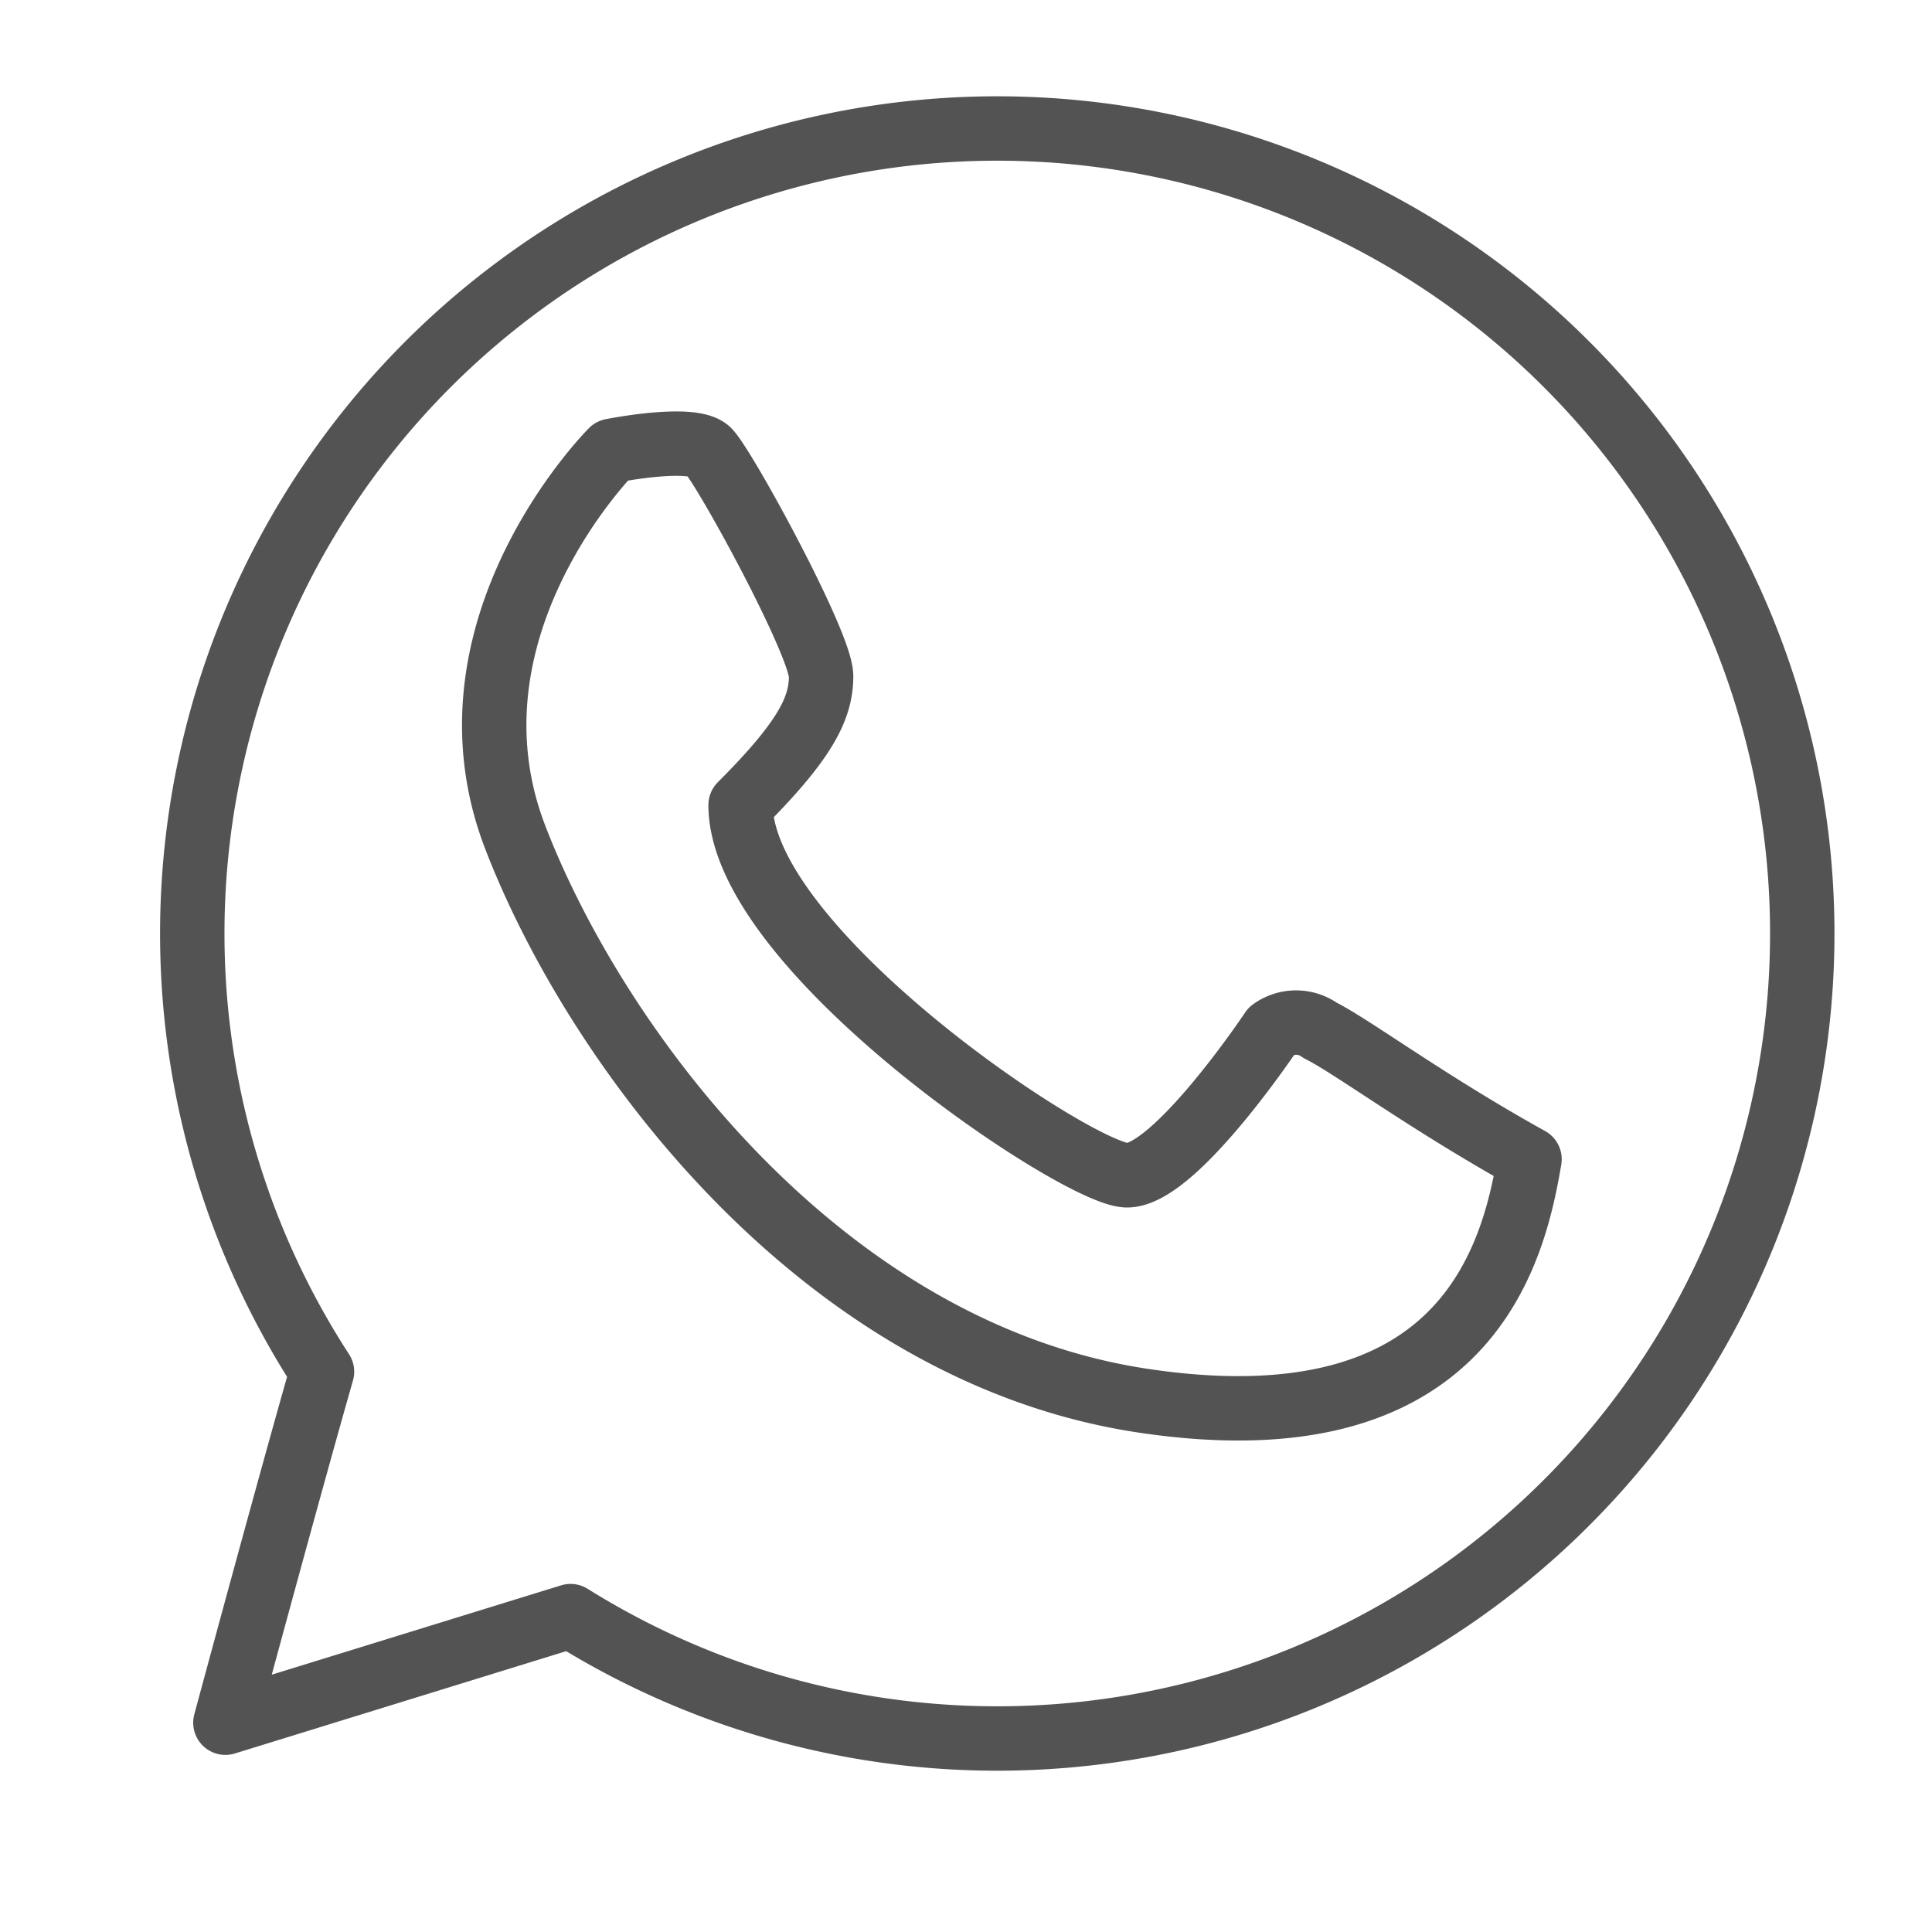
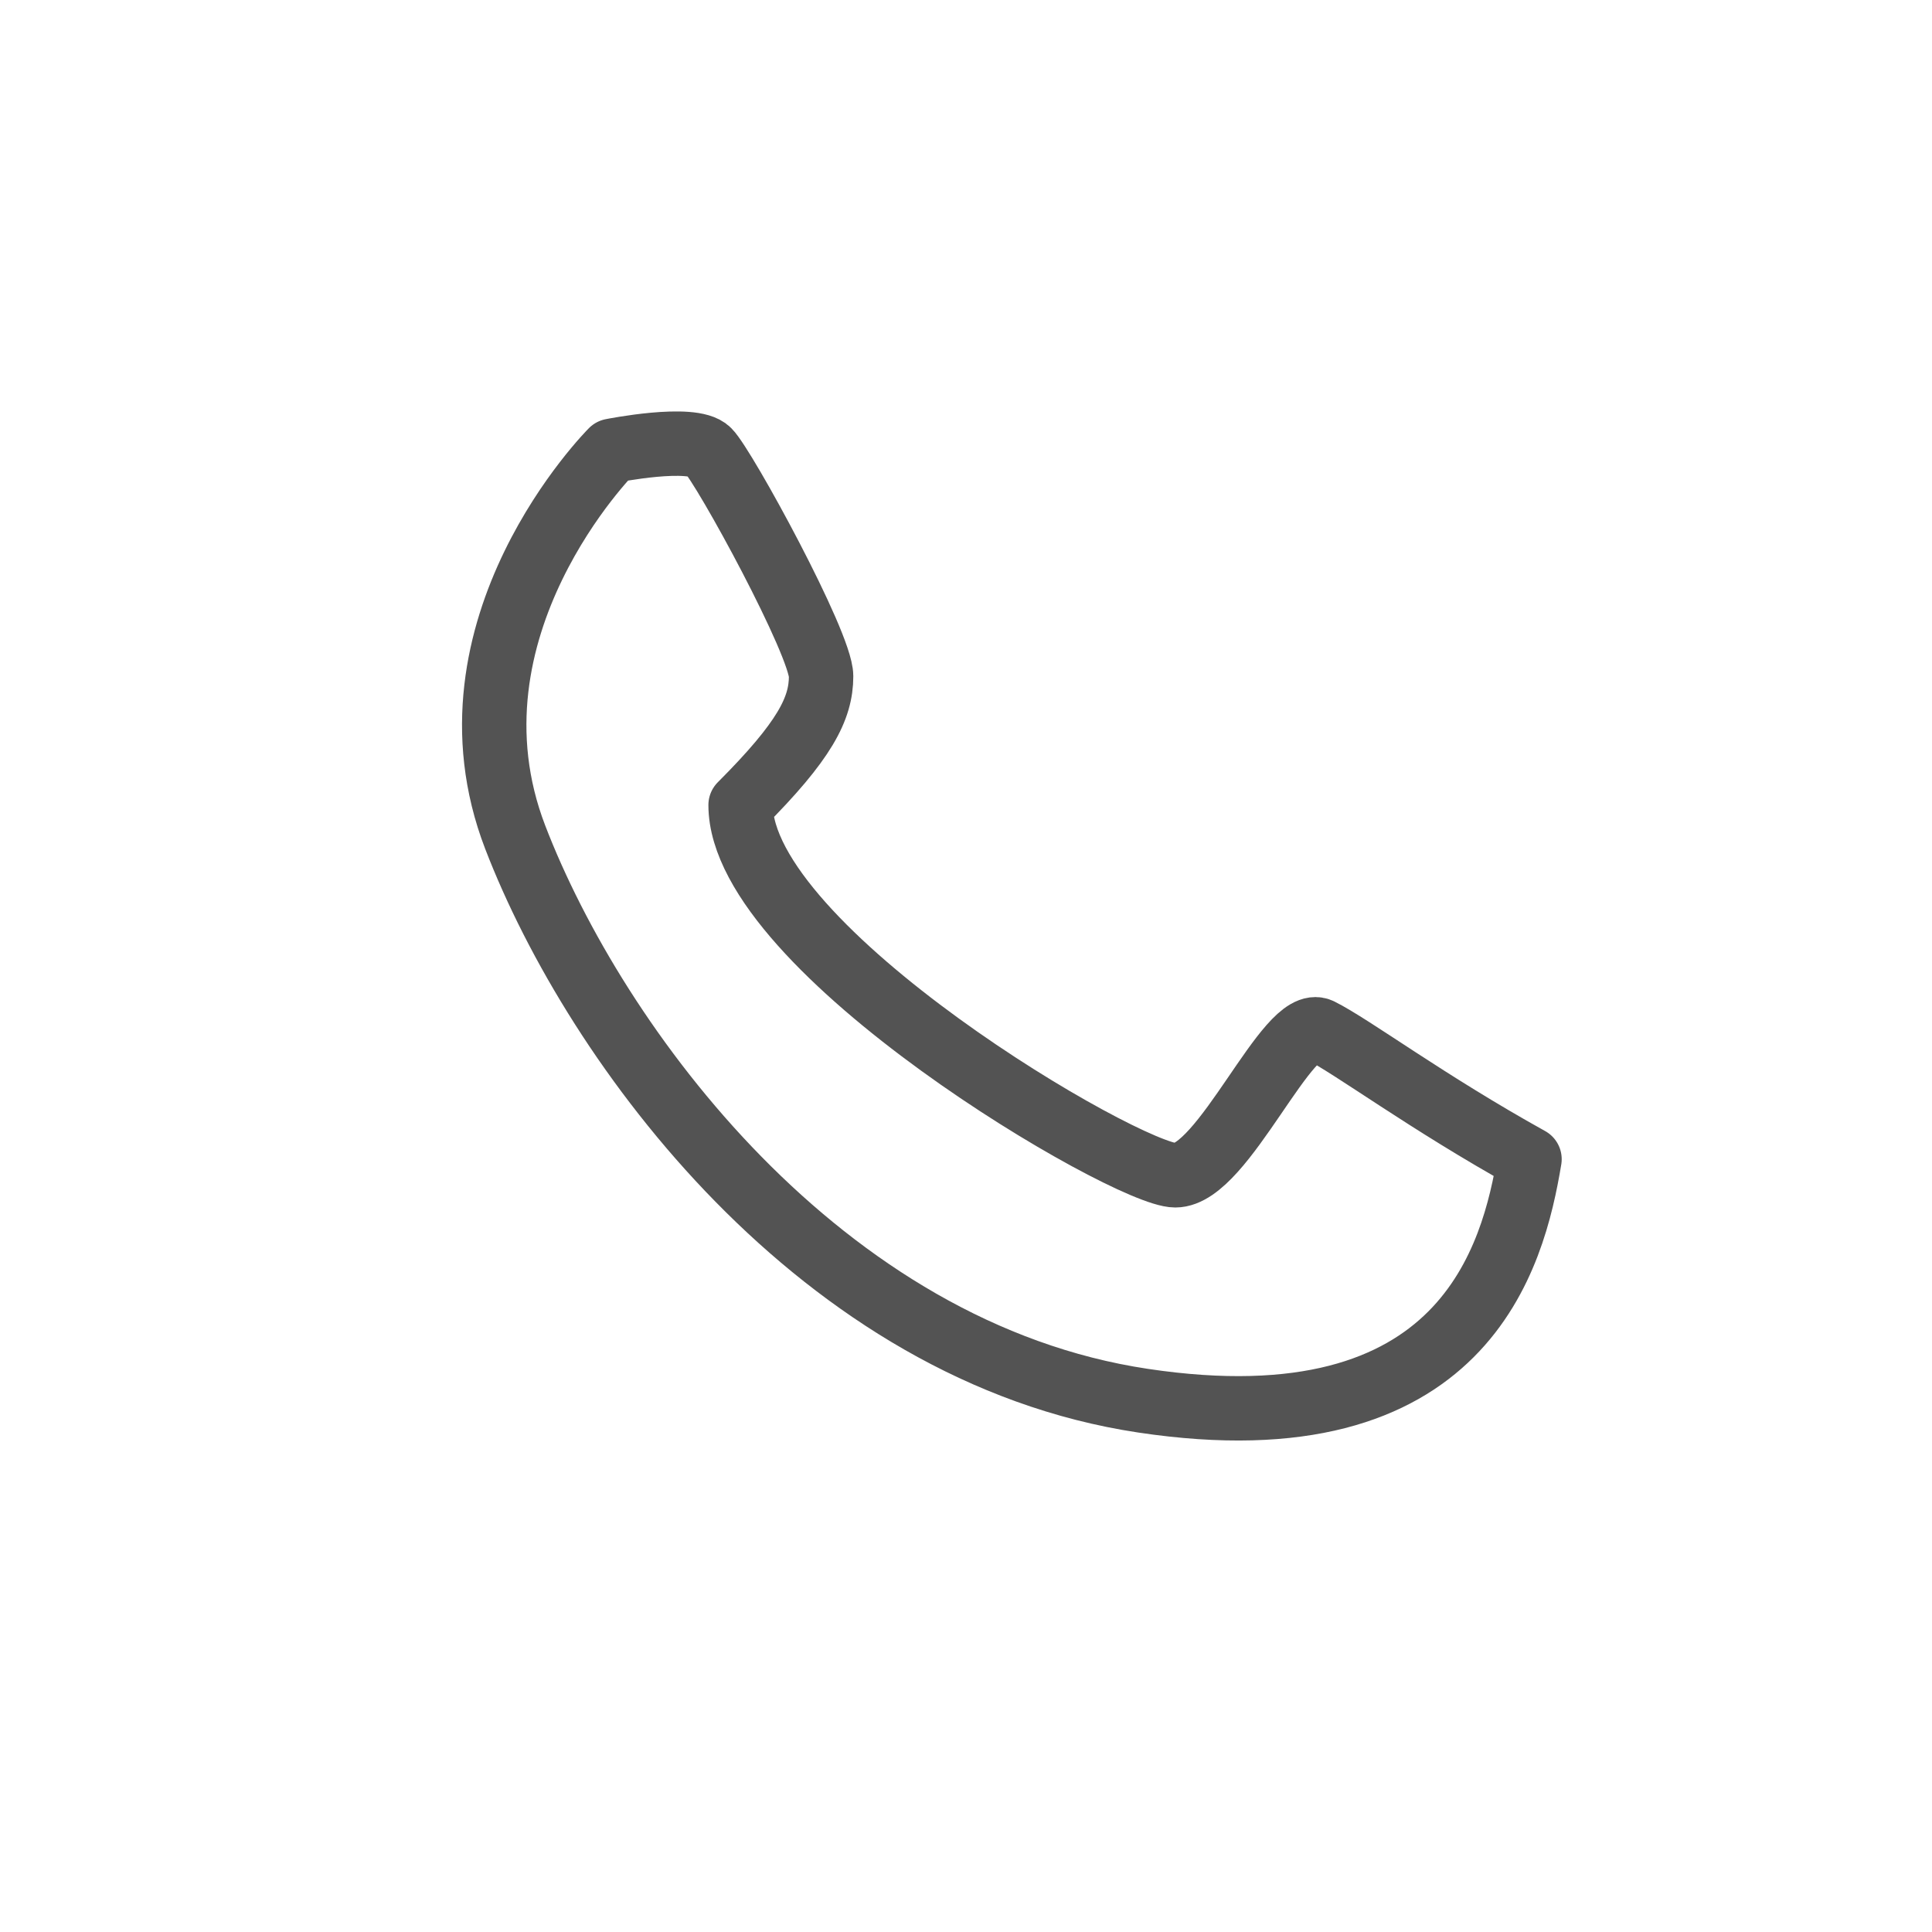
<svg xmlns="http://www.w3.org/2000/svg" data-name="Layer 1" id="Layer_1" viewBox="0 0 60 60">
  <defs>
    <style>.cls-1{fill:none;stroke:#535353;stroke-linecap:round;stroke-linejoin:round;stroke-width:2px;}</style>
  </defs>
  <title />
-   <path class="cls-1" d="M10,42.6a25,25,0,1,1,7.72,7.59L7,53.5S9,46.09,10,42.6Z" />
-   <path class="cls-1" d="M19,14s-5.5,5.5-3,12,9.5,16,19.5,17.5S47,39,47.5,36c-3.19-1.77-5.5-3.5-6.5-4a1.28,1.28,0,0,0-1.5,0s-3,4.5-4.5,4.5S23,29.5,23,25c2-2,2.5-3,2.5-4s-3-6.5-3.5-7S19,14,19,14Z" />
+   <path class="cls-1" d="M19,14s-5.5,5.5-3,12,9.5,16,19.5,17.5S47,39,47.5,36c-3.19-1.77-5.5-3.5-6.5-4s-3,4.5-4.5,4.5S23,29.5,23,25c2-2,2.5-3,2.5-4s-3-6.5-3.5-7S19,14,19,14Z" />
</svg>